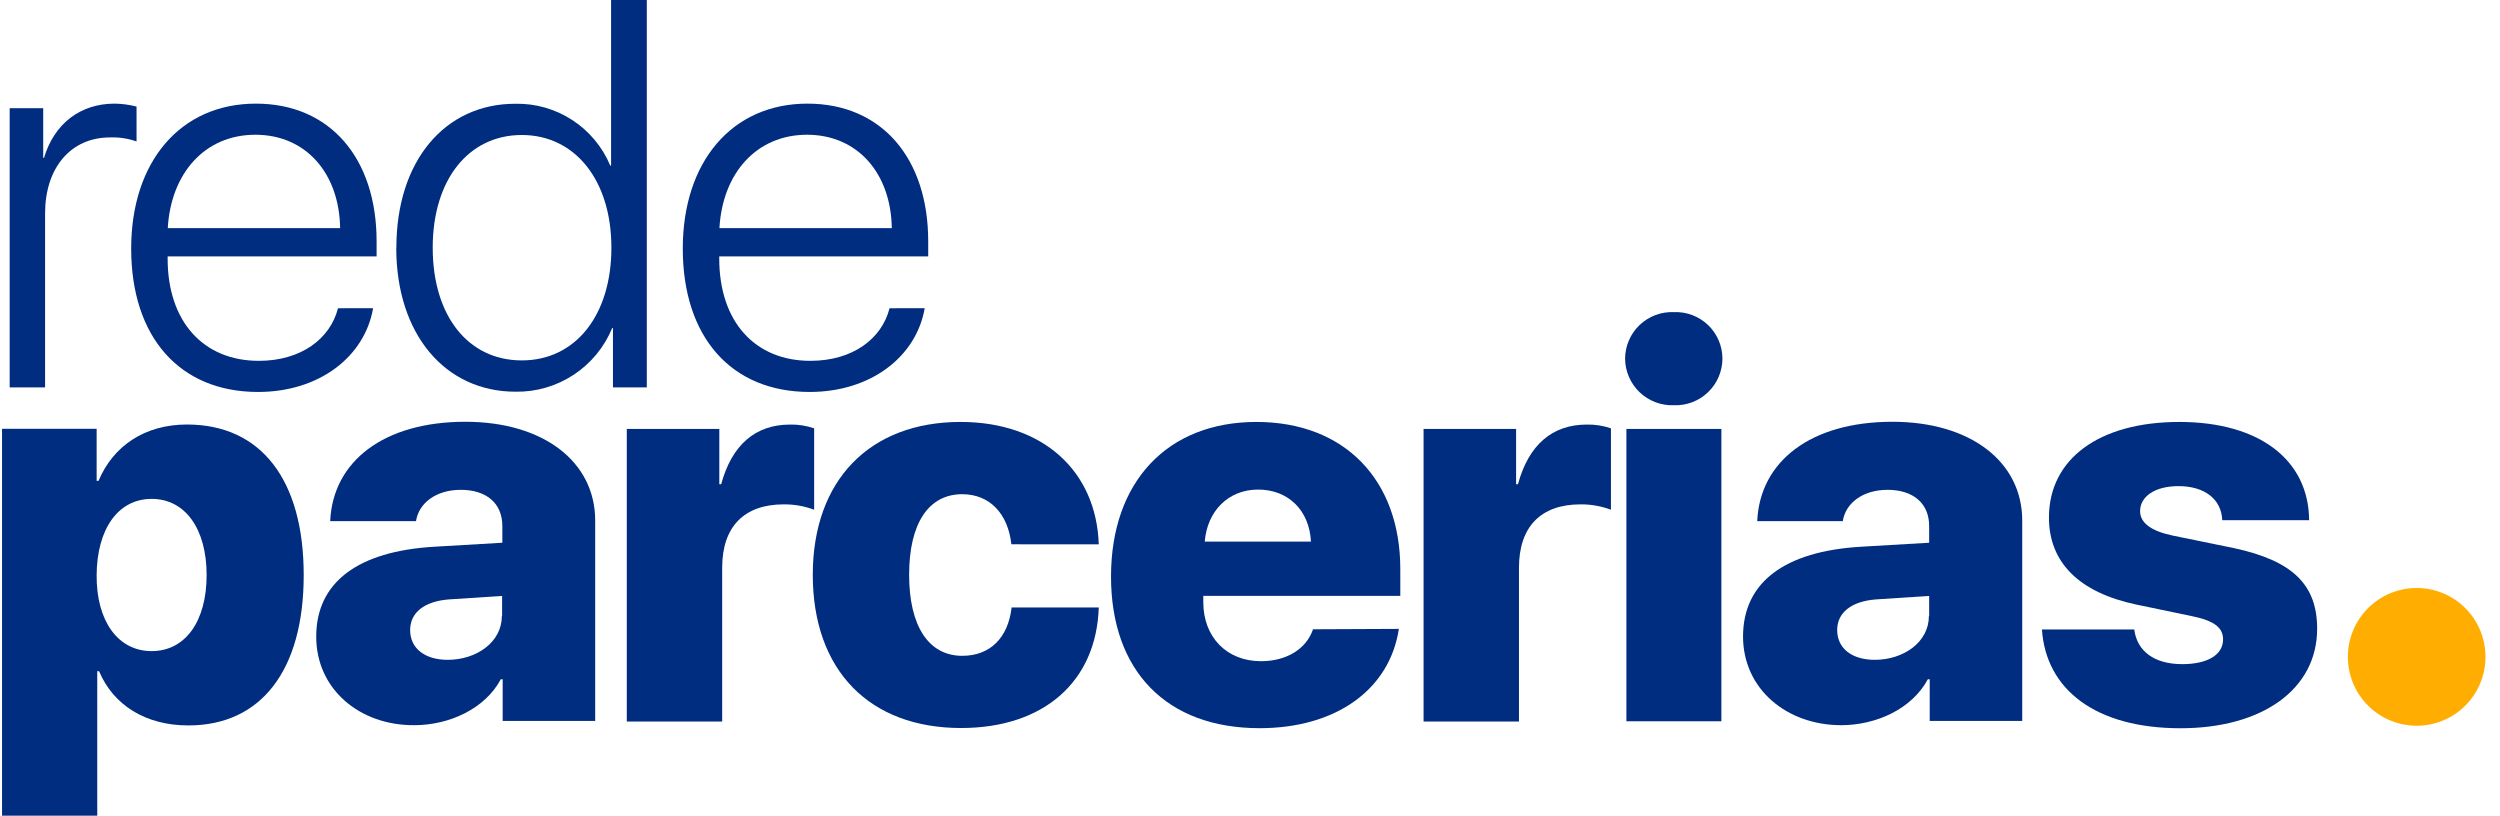
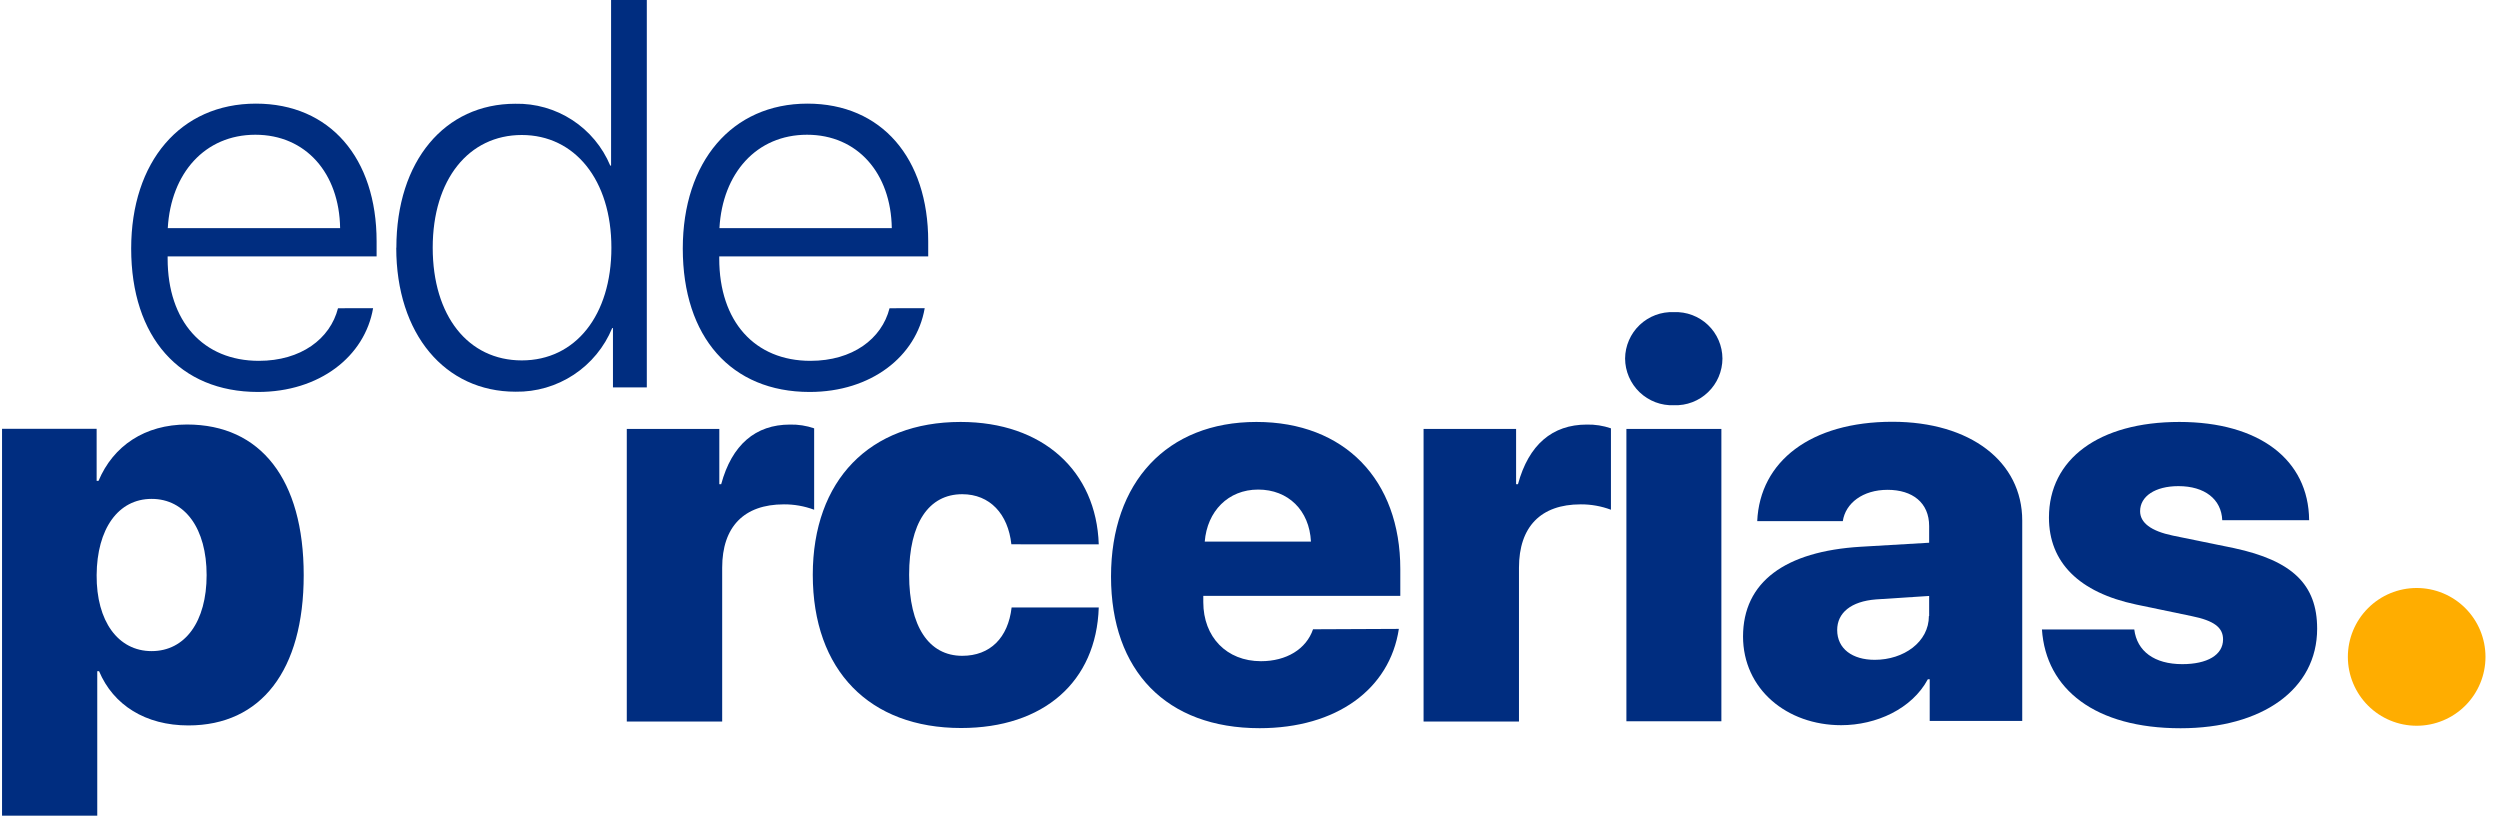
<svg xmlns="http://www.w3.org/2000/svg" width="613px" height="200px" viewBox="0 0 612 200" version="1.1">
  <g id="surface1">
-     <path style=" stroke:none;fill-rule:nonzero;fill:rgb(0%,17.647%,50.196%);fill-opacity:1;" d="M 1.871 26.531 L 10.094 26.531 L 10.094 38.703 L 10.293 38.703 C 12.793 30.336 19.176 25.41 27.598 25.41 C 29.414 25.434 31.223 25.676 32.98 26.129 L 32.98 34.684 C 30.895 33.949 28.688 33.617 26.477 33.699 C 16.738 33.699 10.555 41.27 10.555 52.32 L 10.555 94.988 L 1.871 94.988 Z M 1.871 26.531 " />
    <path style=" stroke:none;fill-rule:nonzero;fill:rgb(0%,17.647%,50.196%);fill-opacity:1;" d="M 90.984 75.566 C 88.945 87.418 77.836 96.109 62.773 96.109 C 43.566 96.109 31.664 82.676 31.664 60.949 C 31.664 39.688 43.707 25.41 62.25 25.41 C 80.398 25.41 91.844 38.766 91.844 59.184 L 91.844 62.871 L 40.605 62.871 L 40.605 63.406 C 40.605 78.867 49.367 88.477 62.973 88.477 C 73.297 88.477 80.461 83.09 82.379 75.582 Z M 40.684 55.945 L 82.898 55.945 C 82.699 42.449 74.477 33.039 62.113 33.039 C 49.75 33.039 41.406 42.449 40.637 55.945 " />
    <path style=" stroke:none;fill-rule:nonzero;fill:rgb(0%,17.647%,50.196%);fill-opacity:1;" d="M 96.688 60.75 C 96.688 39.426 108.594 25.441 125.836 25.441 C 130.793 25.336 135.664 26.727 139.82 29.43 C 143.977 32.137 147.223 36.031 149.137 40.609 L 149.336 40.609 L 149.336 0 L 158.098 0 L 158.098 94.988 L 149.797 94.988 L 149.797 80.434 L 149.613 80.434 C 147.688 85.113 144.398 89.105 140.172 91.891 C 135.949 94.676 130.984 96.125 125.93 96.047 C 108.625 96.047 96.66 81.953 96.66 60.734 Z M 105.602 60.734 C 105.602 77.453 114.285 88.371 127.445 88.371 C 140.609 88.371 149.414 77.316 149.414 60.734 C 149.414 44.156 140.469 33.102 127.445 33.102 C 114.422 33.102 105.602 44.016 105.602 60.734 Z M 105.602 60.734 " />
    <path style=" stroke:none;fill-rule:nonzero;fill:rgb(0%,17.647%,50.196%);fill-opacity:1;" d="M 226.238 75.566 C 224.195 87.418 213.074 96.109 198.027 96.109 C 178.82 96.109 166.918 82.676 166.918 60.949 C 166.918 39.688 178.945 25.41 197.488 25.41 C 215.652 25.41 227.098 38.766 227.098 59.184 L 227.098 62.871 L 175.859 62.871 L 175.859 63.406 C 175.859 78.867 184.605 88.477 198.211 88.477 C 208.551 88.477 215.715 83.09 217.617 75.582 Z M 175.922 55.945 L 218.168 55.945 C 217.969 42.449 209.746 33.039 197.383 33.039 C 185.02 33.039 176.656 42.449 175.906 55.945 " />
    <path style=" stroke:none;fill-rule:nonzero;fill:rgb(0%,17.647%,50.196%);fill-opacity:1;" d="M 73.969 141.031 C 73.969 164.395 63.508 177.875 45.684 177.875 C 35.176 177.875 27.273 172.871 23.793 164.582 L 23.348 164.582 L 23.348 200 L 0 200 L 0 105.148 L 23.195 105.148 L 23.195 117.91 L 23.656 117.91 C 27.273 109.297 35.035 104.09 45.359 104.09 C 63.445 104.09 73.969 117.586 73.969 141.016 Z M 50.164 141.016 C 50.164 129.637 44.902 122.328 36.68 122.328 C 28.457 122.328 23.27 129.699 23.195 141.016 C 23.117 152.328 28.457 159.652 36.68 159.652 C 44.902 159.652 50.164 152.406 50.164 141.016 Z M 50.164 141.016 " />
-     <path style=" stroke:none;fill-rule:nonzero;fill:rgb(0%,17.647%,50.196%);fill-opacity:1;" d="M 77.039 156.105 C 77.039 142.688 87.363 135.18 105.91 134.062 L 122.676 133.078 L 122.676 128.992 C 122.676 123.266 118.613 120.105 112.492 120.105 C 106.371 120.105 102.168 123.391 101.508 127.781 L 80.461 127.781 C 81.121 113.09 93.621 103.418 113.609 103.418 C 132.754 103.418 145.441 113.227 145.441 127.645 L 145.441 176.773 L 122.754 176.773 L 122.754 166.562 L 122.293 166.562 C 118.414 173.809 109.668 177.816 101.047 177.816 C 87.777 177.891 77.039 169.078 77.039 156.105 Z M 122.617 151.055 L 122.617 146.129 L 109.59 146.973 C 103.457 147.449 100.066 150.273 100.066 154.48 C 100.066 159.086 103.809 161.789 109.27 161.789 C 116.371 161.789 122.555 157.441 122.555 151.039 " />
    <path style=" stroke:none;fill-rule:nonzero;fill:rgb(0%,17.647%,50.196%);fill-opacity:1;" d="M 153.188 105.168 L 175.875 105.168 L 175.875 118.723 L 176.336 118.723 C 178.957 109.051 184.758 104.105 193.207 104.105 C 195.223 104.062 197.227 104.375 199.129 105.027 L 199.129 124.988 C 196.754 124.102 194.238 123.652 191.707 123.668 C 181.902 123.668 176.578 129.195 176.578 139.203 L 176.578 176.926 L 153.188 176.926 Z M 153.188 105.168 " />
    <path style=" stroke:none;fill-rule:nonzero;fill:rgb(0%,17.647%,50.196%);fill-opacity:1;" d="M 247.484 133.461 C 246.688 126.031 242.223 121.18 235.441 121.18 C 227.219 121.18 222.418 128.289 222.418 140.922 C 222.418 153.559 227.219 160.805 235.441 160.805 C 242.285 160.805 246.688 156.398 247.547 148.953 L 268.914 148.953 C 268.332 167.191 255.367 178.508 235.164 178.508 C 212.738 178.508 198.793 164.43 198.793 140.922 C 198.809 117.742 212.754 103.461 235.043 103.461 C 255.23 103.461 268.332 115.516 268.914 133.477 Z M 247.484 133.461 " />
    <path style=" stroke:none;fill-rule:nonzero;fill:rgb(0%,17.647%,50.196%);fill-opacity:1;" d="M 342.5 154.203 C 340.262 169.02 327.16 178.551 308.355 178.551 C 285.543 178.551 271.922 164.535 271.922 141.367 C 271.922 118.199 285.668 103.461 307.57 103.461 C 329.141 103.461 342.855 117.617 342.855 139.543 L 342.855 146.113 L 294.547 146.113 L 294.547 147.648 C 294.547 156.199 300.27 162.125 308.691 162.125 C 314.938 162.125 319.797 159.16 321.457 154.297 Z M 294.871 132.801 L 320.945 132.801 C 320.566 125.125 315.363 120.043 308 120.043 C 300.637 120.043 295.5 125.371 294.902 132.801 " />
    <path style=" stroke:none;fill-rule:nonzero;fill:rgb(0%,17.647%,50.196%);fill-opacity:1;" d="M 348.559 105.168 L 371.246 105.168 L 371.246 118.723 L 371.707 118.723 C 374.332 109.051 380.129 104.105 388.582 104.105 C 390.594 104.062 392.598 104.375 394.504 105.027 L 394.504 124.988 C 392.125 124.102 389.613 123.652 387.078 123.668 C 377.277 123.668 371.953 129.195 371.953 139.203 L 371.953 176.926 L 348.559 176.926 Z M 348.559 105.168 " />
    <path style=" stroke:none;fill-rule:nonzero;fill:rgb(0%,17.647%,50.196%);fill-opacity:1;" d="M 397.973 87.91 C 397.984 86.367 398.309 84.844 398.922 83.434 C 399.535 82.02 400.426 80.742 401.543 79.68 C 402.66 78.621 403.98 77.793 405.418 77.254 C 406.863 76.711 408.398 76.469 409.938 76.535 C 411.473 76.469 413.008 76.715 414.441 77.258 C 415.879 77.801 417.195 78.629 418.305 79.688 C 419.418 80.75 420.305 82.027 420.91 83.438 C 421.52 84.852 421.832 86.371 421.844 87.91 C 421.84 89.453 421.523 90.977 420.918 92.398 C 420.316 93.816 419.43 95.098 418.316 96.164 C 417.211 97.234 415.895 98.07 414.453 98.617 C 413.012 99.168 411.477 99.422 409.938 99.363 C 408.395 99.422 406.855 99.172 405.41 98.625 C 403.969 98.074 402.645 97.242 401.527 96.176 C 400.414 95.105 399.523 93.824 398.91 92.402 C 398.301 90.984 397.98 89.457 397.973 87.91 Z M 398.293 105.168 L 421.582 105.168 L 421.582 176.848 L 398.293 176.848 Z M 398.293 105.168 " />
    <path style=" stroke:none;fill-rule:nonzero;fill:rgb(0%,17.647%,50.196%);fill-opacity:1;" d="M 426.891 156.105 C 426.891 142.688 437.211 135.18 455.758 134.062 L 472.527 133.078 L 472.527 128.992 C 472.527 123.266 468.445 120.105 462.34 120.105 C 456.234 120.105 452.016 123.391 451.355 127.781 L 430.371 127.781 C 431.027 113.09 443.531 103.418 463.52 103.418 C 482.664 103.418 495.352 113.227 495.352 127.645 L 495.352 176.773 L 472.664 176.773 L 472.664 166.562 L 472.203 166.562 C 468.32 173.809 459.578 177.816 450.957 177.816 C 437.672 177.816 426.891 169.004 426.891 156.031 Z M 472.527 151.055 L 472.527 146.129 L 459.504 146.973 C 453.363 147.449 449.977 150.273 449.977 154.48 C 449.977 159.086 453.719 161.789 459.18 161.789 C 466.281 161.789 472.465 157.441 472.465 151.039 " />
    <path style=" stroke:none;fill-rule:nonzero;fill:rgb(0%,17.647%,50.196%);fill-opacity:1;" d="M 533.871 103.461 C 553.398 103.461 565.578 112.672 565.699 127.551 L 544.395 127.551 C 544.191 122.422 540.113 119.199 533.656 119.199 C 527.934 119.199 524.254 121.703 524.254 125.34 C 524.254 128.164 526.891 130.207 532.273 131.328 L 547.277 134.398 C 561.543 137.469 567.664 143.289 567.664 154.156 C 567.664 169.035 554.18 178.566 534.176 178.566 C 513.27 178.566 501.164 169.035 500.184 154.34 L 522.824 154.34 C 523.484 159.684 527.75 162.848 534.59 162.848 C 540.727 162.848 544.594 160.605 544.594 156.781 C 544.594 153.879 542.418 152.176 536.832 151.055 L 523.285 148.23 C 509.281 145.27 501.902 137.898 501.902 126.906 C 501.902 112.551 514.172 103.461 533.871 103.461 Z M 533.871 103.461 " />
    <path style=" stroke:none;fill-rule:nonzero;fill:rgb(100%,67.843%,0%);fill-opacity:1;" d="M 575.195 161.066 C 575.195 156.586 576.973 152.289 580.137 149.125 C 583.301 145.957 587.594 144.176 592.07 144.176 C 596.543 144.176 600.836 145.957 604 149.125 C 607.168 152.289 608.941 156.586 608.941 161.066 C 608.941 165.543 607.168 169.84 604 173.008 C 600.836 176.176 596.543 177.953 592.07 177.953 C 587.594 177.953 583.301 176.176 580.137 173.008 C 576.973 169.84 575.195 165.543 575.195 161.066 Z M 575.195 161.066 " />
  </g>
</svg>